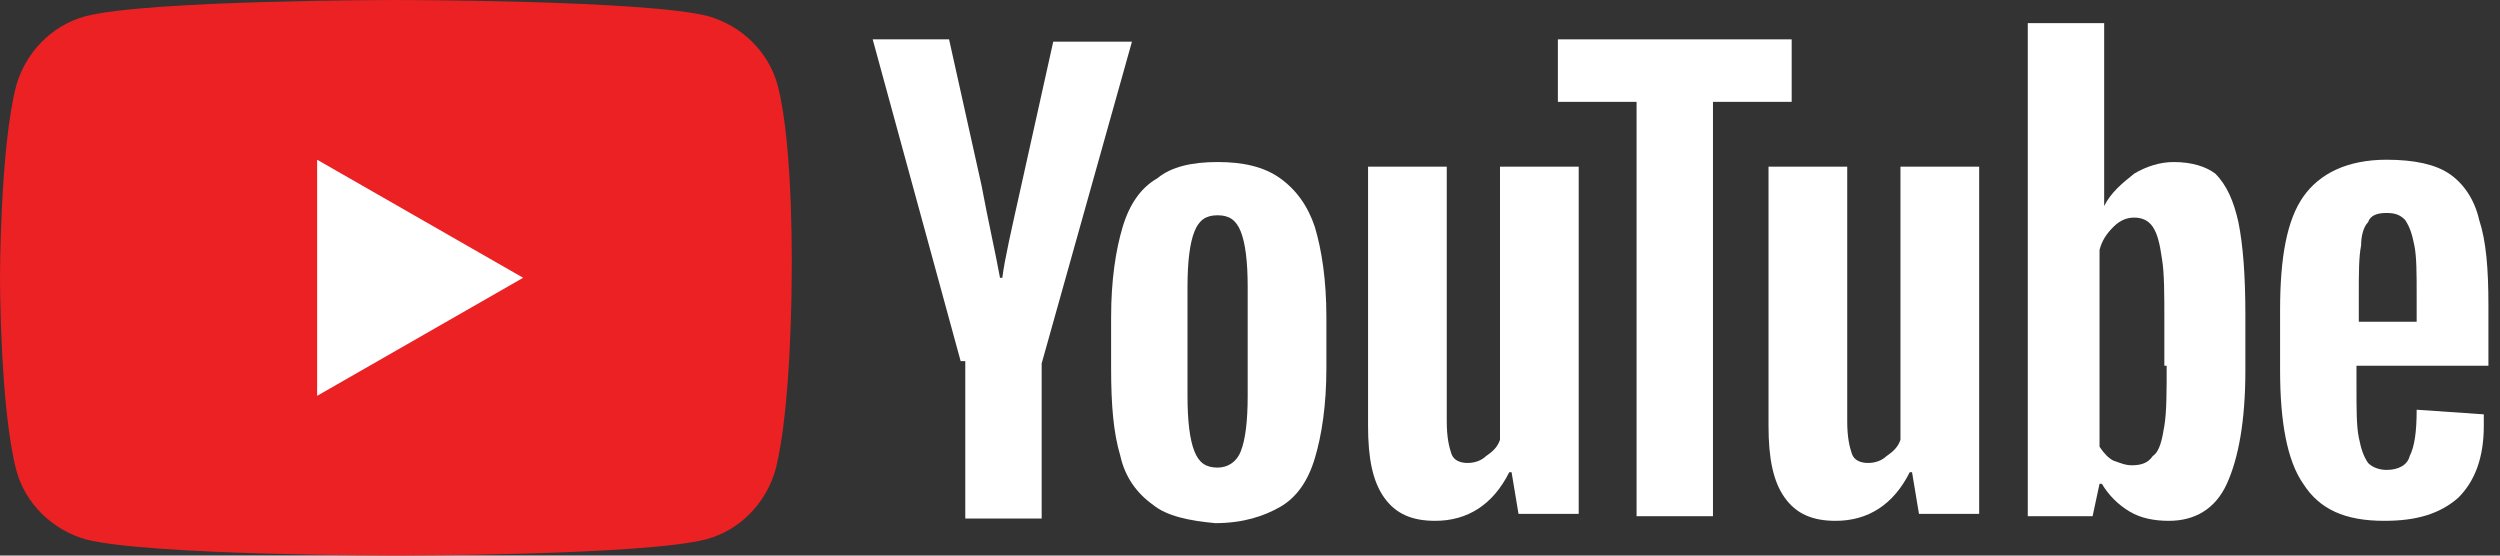
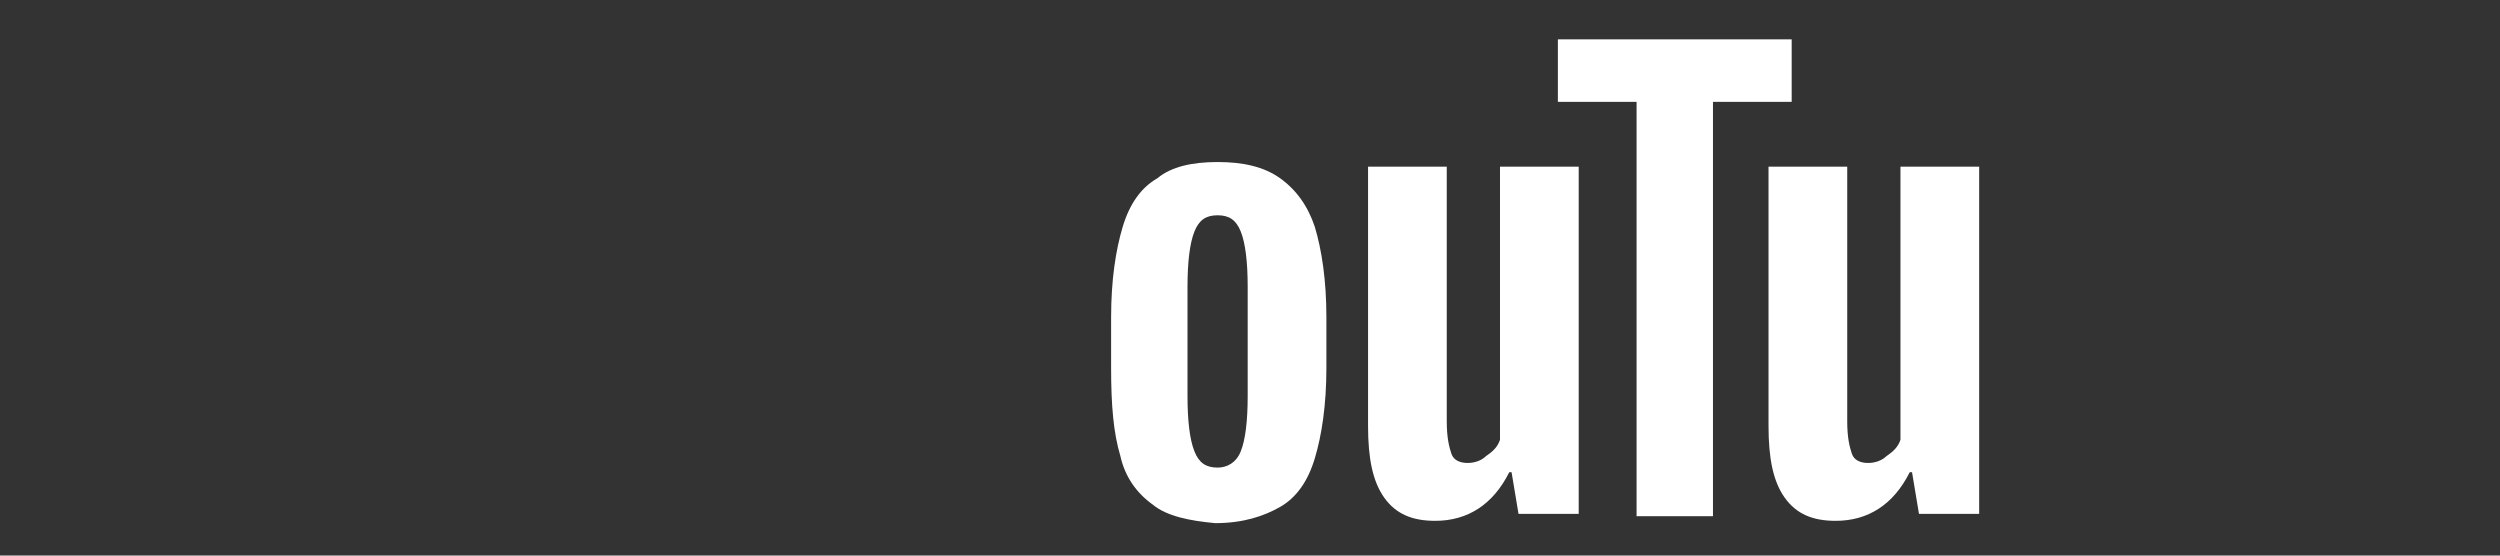
<svg xmlns="http://www.w3.org/2000/svg" version="1.1" id="레이어_1" x="0px" y="0px" viewBox="0 0 108 24" width="108px" height="24px" style="enable-background:new 0 0 108 24;" xml:space="preserve">
  <rect x="0" y="0" width="108" height="24" fill="#333333" stroke="none" />
  <style type="text/css">
	.st0{fill:#EC2123;}
	.st1{fill:#FFFFFF;}
</style>
  <g>
-     <path class="st0" d="M33.6,3.7c-0.4-1.5-1.6-2.6-3-3C27.9,0,17.1,0,17.1,0S6.4,0,3.7,0.7c-1.5,0.4-2.6,1.6-3,3C0,6.4,0,12,0,12   s0,5.6,0.7,8.3c0.4,1.5,1.6,2.6,3,3C6.4,24,17.1,24,17.1,24s10.7,0,13.4-0.7c1.5-0.4,2.6-1.6,3-3c0.7-2.7,0.7-8.3,0.7-8.3   S34.3,6.4,33.6,3.7" />
-     <polygon class="st1" points="13.7,17.1 22.6,12 13.7,6.9  " />
    <path class="st1" d="M49.8,21.8c-0.7-0.5-1.2-1.2-1.4-2.1c-0.3-1-0.4-2.2-0.4-3.8v-2.2c0-1.6,0.2-2.9,0.5-3.9   c0.3-1,0.8-1.7,1.5-2.1C50.6,7.2,51.5,7,52.6,7c1.1,0,2,0.2,2.7,0.7c0.7,0.5,1.2,1.2,1.5,2.1c0.3,1,0.5,2.3,0.5,3.9v2.2   c0,1.6-0.2,2.9-0.5,3.9c-0.3,1-0.8,1.7-1.5,2.1c-0.7,0.4-1.6,0.7-2.8,0.7C51.4,22.5,50.4,22.3,49.8,21.8 M53.6,19.5   c0.2-0.5,0.3-1.3,0.3-2.4v-4.7c0-1.1-0.1-1.9-0.3-2.4c-0.2-0.5-0.5-0.7-1-0.7c-0.5,0-0.8,0.2-1,0.7c-0.2,0.5-0.3,1.3-0.3,2.4v4.7   c0,1.1,0.1,1.9,0.3,2.4c0.2,0.5,0.5,0.7,1,0.7C53,20.2,53.4,20,53.6,19.5" />
-     <path class="st1" d="M101.8,15.9v0.8c0,1,0,1.7,0.1,2.2c0.1,0.5,0.2,0.8,0.4,1.1c0.2,0.2,0.5,0.3,0.8,0.3c0.5,0,0.9-0.2,1-0.6   c0.2-0.4,0.3-1,0.3-2l2.9,0.2c0,0.1,0,0.3,0,0.5c0,1.4-0.4,2.4-1.1,3.1c-0.8,0.7-1.8,1-3.2,1c-1.7,0-2.8-0.5-3.5-1.6   c-0.7-1-1-2.7-1-4.9v-2.6c0-2.3,0.3-3.9,1-4.9c0.7-1,1.9-1.6,3.6-1.6c1.2,0,2.1,0.2,2.7,0.6c0.6,0.4,1.1,1.1,1.3,2   c0.3,0.9,0.4,2.1,0.4,3.7v2.6H101.8z M102.3,9.6c-0.2,0.2-0.3,0.6-0.3,1c-0.1,0.5-0.1,1.2-0.1,2.2v1.1h2.5v-1.1c0-1,0-1.7-0.1-2.2   c-0.1-0.5-0.2-0.8-0.4-1.1c-0.2-0.2-0.4-0.3-0.8-0.3C102.7,9.2,102.4,9.3,102.3,9.6" />
-     <path class="st1" d="M41.5,15.6L37.7,1.7H41L42.4,8c0.3,1.6,0.6,2.9,0.8,4h0.1c0.1-0.8,0.4-2.1,0.8-3.9l1.4-6.3h3.4l-3.9,13.9v6.7   h-3.3V15.6z" />
    <path class="st1" d="M68.2,7.2v15h-2.6l-0.3-1.8h-0.1c-0.7,1.4-1.8,2.1-3.2,2.1c-1,0-1.7-0.3-2.2-1c-0.5-0.7-0.7-1.7-0.7-3.1V7.2   h3.4v11c0,0.7,0.1,1.1,0.2,1.4c0.1,0.3,0.4,0.4,0.7,0.4c0.3,0,0.6-0.1,0.8-0.3c0.3-0.2,0.5-0.4,0.6-0.7V7.2H68.2z" />
    <path class="st1" d="M85.5,7.2v15h-2.6l-0.3-1.8h-0.1c-0.7,1.4-1.8,2.1-3.2,2.1c-1,0-1.7-0.3-2.2-1c-0.5-0.7-0.7-1.7-0.7-3.1V7.2   h3.4v11c0,0.7,0.1,1.1,0.2,1.4c0.1,0.3,0.4,0.4,0.7,0.4c0.3,0,0.6-0.1,0.8-0.3c0.3-0.2,0.5-0.4,0.6-0.7V7.2H85.5z" />
    <polygon class="st1" points="77.4,4.4 74,4.4 74,22.3 70.7,22.3 70.7,4.4 67.3,4.4 67.3,1.7 77.4,1.7  " />
-     <path class="st1" d="M96.7,9.6c-0.2-0.9-0.5-1.6-1-2.1C95.3,7.2,94.7,7,93.9,7c-0.6,0-1.2,0.2-1.7,0.5c-0.5,0.4-1,0.8-1.3,1.4h0   l0-7.9h-3.3v21.3h2.8l0.3-1.4h0.1c0.3,0.5,0.7,0.9,1.2,1.2c0.5,0.3,1.1,0.4,1.7,0.4c1.1,0,2-0.5,2.5-1.6c0.5-1.1,0.8-2.7,0.8-4.9   v-2.4C97,11.9,96.9,10.6,96.7,9.6 M93.6,15.8c0,1.1,0,2-0.1,2.6c-0.1,0.6-0.2,1.1-0.5,1.3c-0.2,0.3-0.5,0.4-0.9,0.4   c-0.3,0-0.5-0.1-0.8-0.2c-0.2-0.1-0.4-0.3-0.6-0.6v-8.5c0.1-0.4,0.3-0.7,0.6-1c0.3-0.3,0.6-0.4,0.9-0.4c0.3,0,0.6,0.1,0.8,0.4   c0.2,0.3,0.3,0.7,0.4,1.4c0.1,0.6,0.1,1.5,0.1,2.7V15.8z" />
  </g>
</svg>